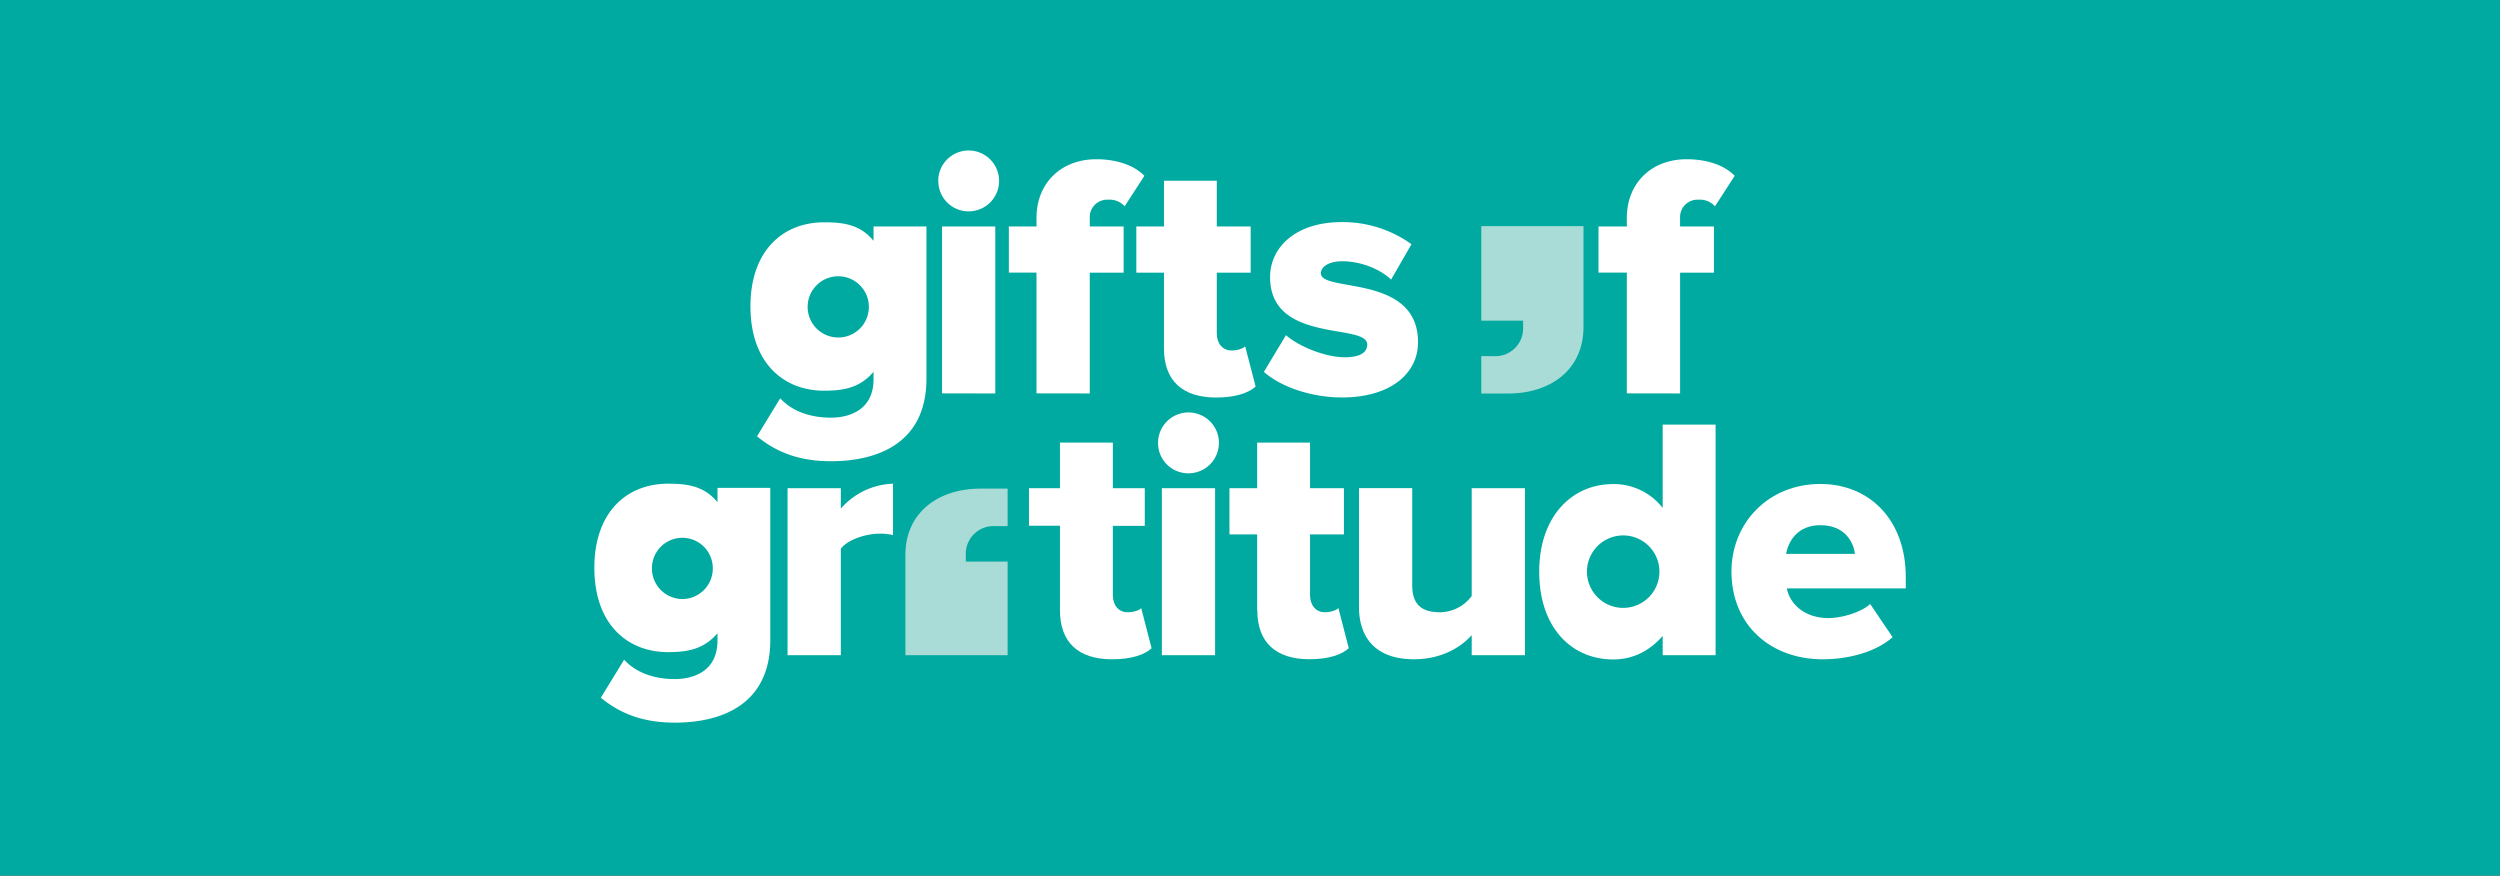
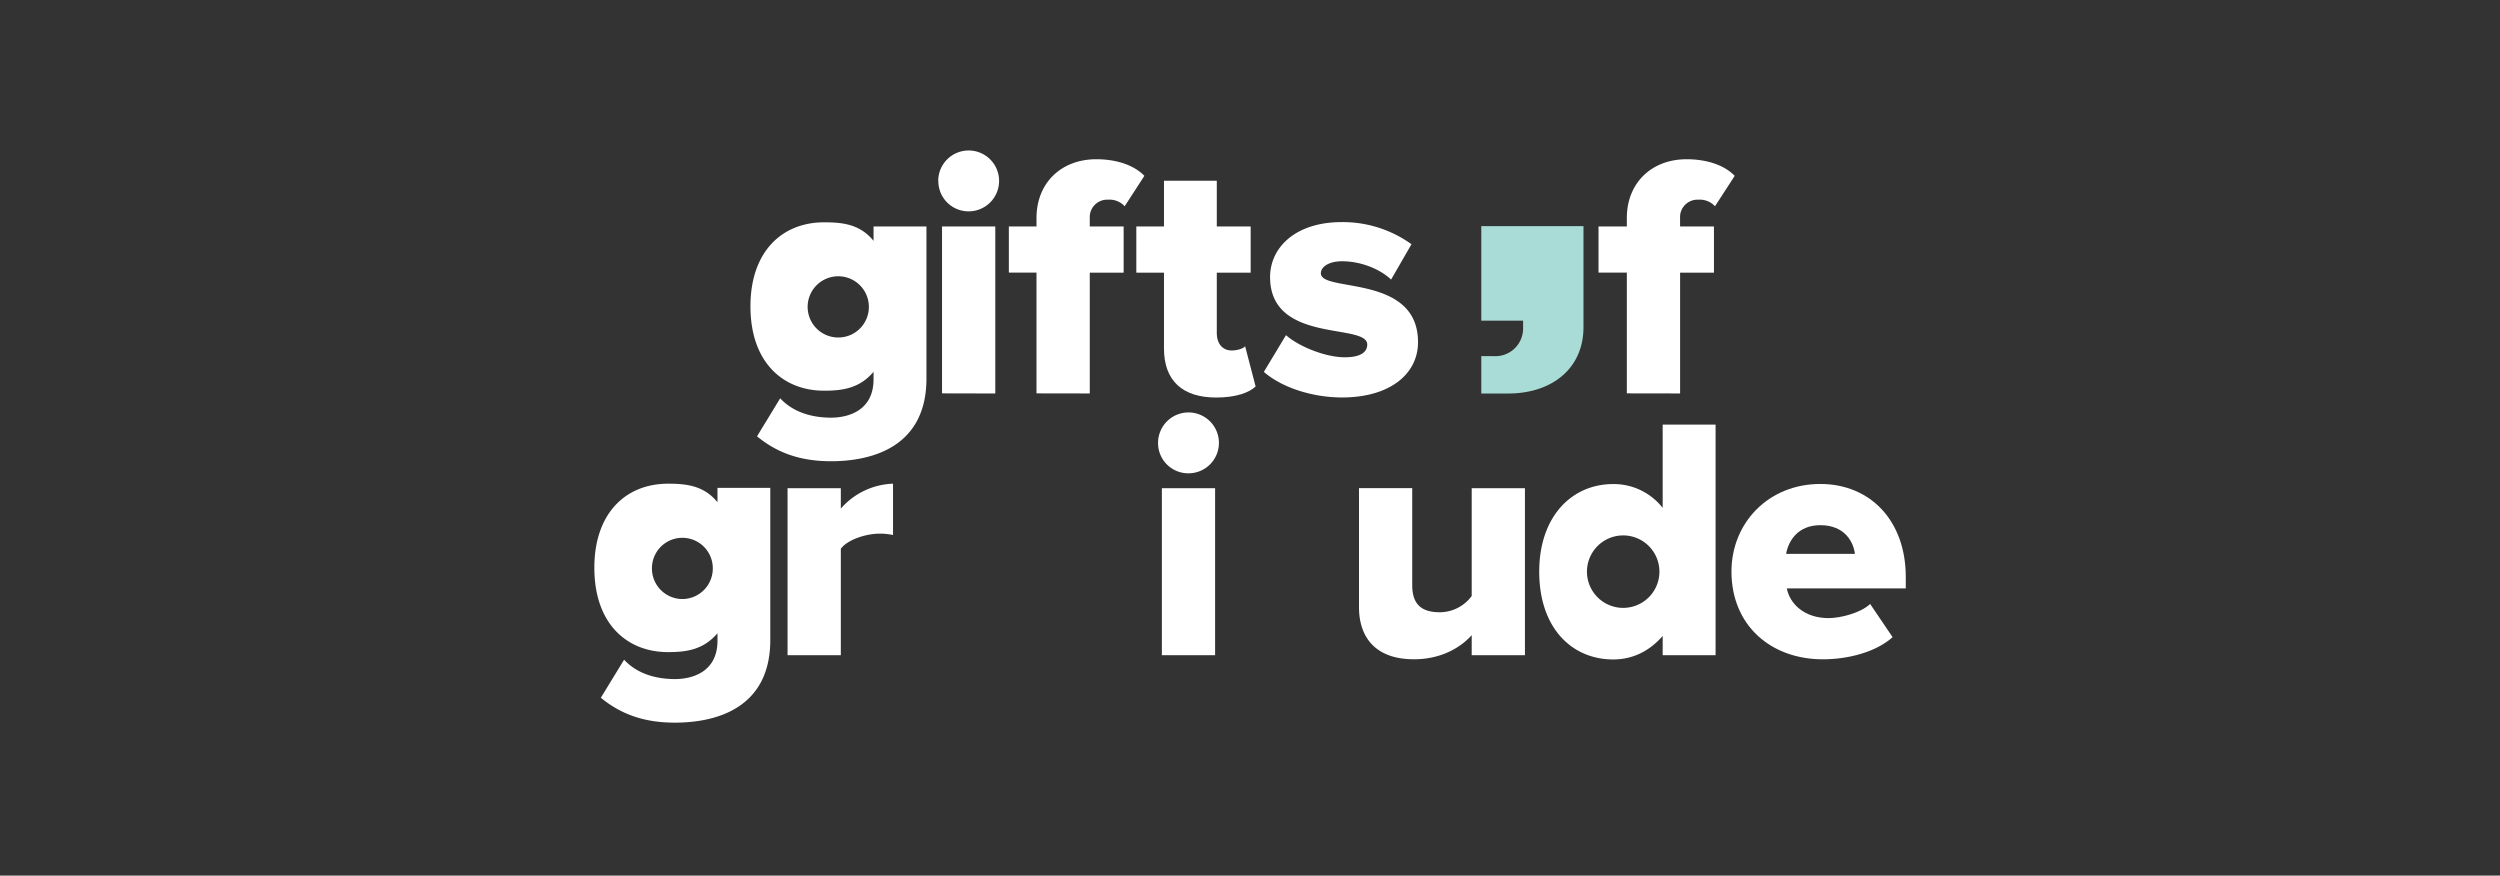
<svg xmlns="http://www.w3.org/2000/svg" viewBox="0 0 828 290">
  <rect x="0" y="0" width="828" height="290" fill="#333333" stroke="none" />
  <defs>
    <style>.a{fill:none;}.b{fill:#00aaa0;}.c{fill:#fff;}.d{clip-path:url(#a);}.e{fill:#a9dcd6;}</style>
    <clipPath id="a">
      <rect class="a" x="196.82" y="49.77" width="434.37" height="195.98" />
    </clipPath>
  </defs>
  <title>giftsofgratitude-small</title>
-   <polygon class="b" points="0 0 0 290 828 290 828 0 0 0 0 0" />
  <path class="c" d="M260.84,217V161.69h17.64v6.76a24,24,0,0,1,17.29-8.25v17a20.09,20.09,0,0,0-4.35-.46c-4.58,0-10.65,1.95-12.94,5V217Z" />
-   <path class="c" d="M351.06,202.12v-28H340.8V161.69h10.26V146.58h17.52v15.11h10.57v12.48H368.58v23c0,3.21,1.84,5.62,4.93,5.62,1.94,0,3.89-.69,4.46-1.38l3.44,13.29c-2.18,2.06-6.53,3.66-13.06,3.66-11.22,0-17.29-5.61-17.29-16.26Z" />
-   <path class="c" d="M384.81,217V161.69h17.63V217Zm-1.26-70.43a10.08,10.08,0,1,1,10.08,10.19,10,10,0,0,1-10.08-10.19Z" />
-   <path class="c" d="M416.37,202.12V177H407.2V161.69h9.17V146.58h17.52v15.11h11.22V177H433.89v20.15c0,3.21,1.83,5.62,4.92,5.62,1.95,0,3.9-.69,4.47-1.38l3.43,13.29c-2.17,2.06-6.52,3.66-13,3.66-11.22,0-17.29-5.61-17.29-16.26Z" />
+   <path class="c" d="M384.81,217V161.69h17.63V217Zm-1.26-70.43a10.08,10.08,0,1,1,10.08,10.19,10,10,0,0,1-10.08-10.19" />
  <g class="d">
    <path class="c" d="M487.43,217v-6.65c-3.44,3.9-9.85,8-19.13,8-12.59,0-18.2-7.1-18.2-17.29v-39.4h17.63v32.18c0,6.64,3.43,8.94,9.16,8.94a13.2,13.2,0,0,0,10.54-5.39V161.69h17.63V217Z" />
    <path class="c" d="M602.9,173.94c-7.68,0-10.65,5.5-11.34,9.51h22.79c-.46-3.89-3.32-9.51-11.45-9.51Zm-29.44,15.35c0-16,12.14-29,29.44-29,16.38,0,28.29,12,28.29,30.8v3.78h-39.4c1,5.16,5.84,9.85,13.86,9.85,3.89,0,10.64-1.72,13.74-4.69l7.44,11c-5.5,4.92-14.66,7.33-23.13,7.33-17.07,0-30.24-11.11-30.24-29.09Z" />
  </g>
-   <path class="e" d="M333.72,191.41V186H319.87v-2.47a9.16,9.16,0,0,1,9.54-9.28h4.31V161.83h-8.93c-14.15,0-24.92,8-24.92,22V217h33.85V191.41Z" />
  <path class="c" d="M312,130.28V75h17.64v55.32Zm-1.26-70.43A10.08,10.08,0,1,1,320.86,70a10,10,0,0,1-10.08-10.19Z" />
  <path class="c" d="M537.6,201.33a12,12,0,0,1,0-24,12,12,0,0,1,0,24Zm13.08-60.71v27.6a20.58,20.58,0,0,0-16.38-7.9c-13.86,0-24.51,10.88-24.51,29,0,18.78,10.88,29.09,24.51,29.09,6.18,0,11.79-2.52,16.38-7.79V217H568.2V140.62Z" />
  <path class="c" d="M277.69,111.78a10.14,10.14,0,1,1,10.08-10.19,10.12,10.12,0,0,1-10.08,10.19ZM289.32,75v4.77c-4.47-5.5-10.19-6.14-16.38-6.14-13.86,0-24.39,9.62-24.39,27.83,0,18.66,10.88,27.94,24.39,27.94,6.3,0,11.8-.87,16.38-6.25v2.47c0,10.31-8.25,12.71-14.09,12.71-6.41,0-12.59-1.83-16.83-6.41l-7.67,12.59c7.09,5.85,15,8.25,24.5,8.25,13.74,0,31.61-4.81,31.61-27.37V75Z" />
  <path class="c" d="M226,198.4a10.12,10.12,0,0,1-10.08-10.2,10.08,10.08,0,0,1,20.16,0A10.12,10.12,0,0,1,226,198.4Zm11.63-36.82v4.76c-4.47-5.49-10.2-6.14-16.38-6.14-13.86,0-24.4,9.63-24.4,27.84,0,18.66,10.88,27.94,24.4,27.94,6.3,0,11.79-.87,16.38-6.25v2.47c0,10.3-8.25,12.71-14.09,12.71-6.41,0-12.6-1.83-16.84-6.41L199,231.09c7.1,5.85,15,8.25,24.51,8.25,13.74,0,31.61-4.81,31.61-27.37V161.58Z" />
  <path class="c" d="M343.29,130.28v-40h-9.16V75h9.16V72.21c0-11.68,8.24-19.47,19.81-19.47,6,0,12.14,1.61,15.92,5.5l-6.53,10.08A6.74,6.74,0,0,0,367,66.14a5.77,5.77,0,0,0-6.07,6.07V75h11.22V90.31H360.93v40Z" />
  <path class="c" d="M385.51,115.39V90.31h-9.16V75h9.16V59.85H403V75h11.22V90.31H403v20.15c0,3.21,1.83,5.62,4.92,5.62,2,0,3.89-.69,4.47-1.38L415.86,128c-2.17,2.06-6.53,3.66-13.05,3.66-11.23,0-17.3-5.61-17.3-16.26Z" />
  <path class="c" d="M418.59,123.17,425.92,111c4.12,3.67,12.94,7.33,19.47,7.33,5.26,0,7.44-1.71,7.44-4.23,0-7.22-32.18-.12-32.18-22.33,0-9.74,8.36-18.21,23.7-18.21a38.93,38.93,0,0,1,23.13,7.33L460.73,92.6c-3.32-3.21-9.62-6.07-16.26-6.07-4.12,0-7,1.71-7,4,0,6.41,32.18.11,32.18,22.79,0,10.53-9.27,18.32-25.19,18.32-9.85,0-20-3.32-25.88-8.48Z" />
  <path class="c" d="M538.81,130.28v-40h-9.38V75h9.38V72.21c0-11.68,8.25-19.47,19.81-19.47,6,0,12.14,1.61,15.92,5.5L568,68.32a6.74,6.74,0,0,0-5.49-2.18,5.77,5.77,0,0,0-6.07,6.07V75h11.22V90.31H556.45v40Z" />
  <path class="e" d="M490.6,100.75v5.45h13.85v2.47a9.17,9.17,0,0,1-9.54,9.29H490.6v12.37h8.93c14.15,0,24.92-8,24.92-22V74.9H490.6v25.85Z" />
</svg>